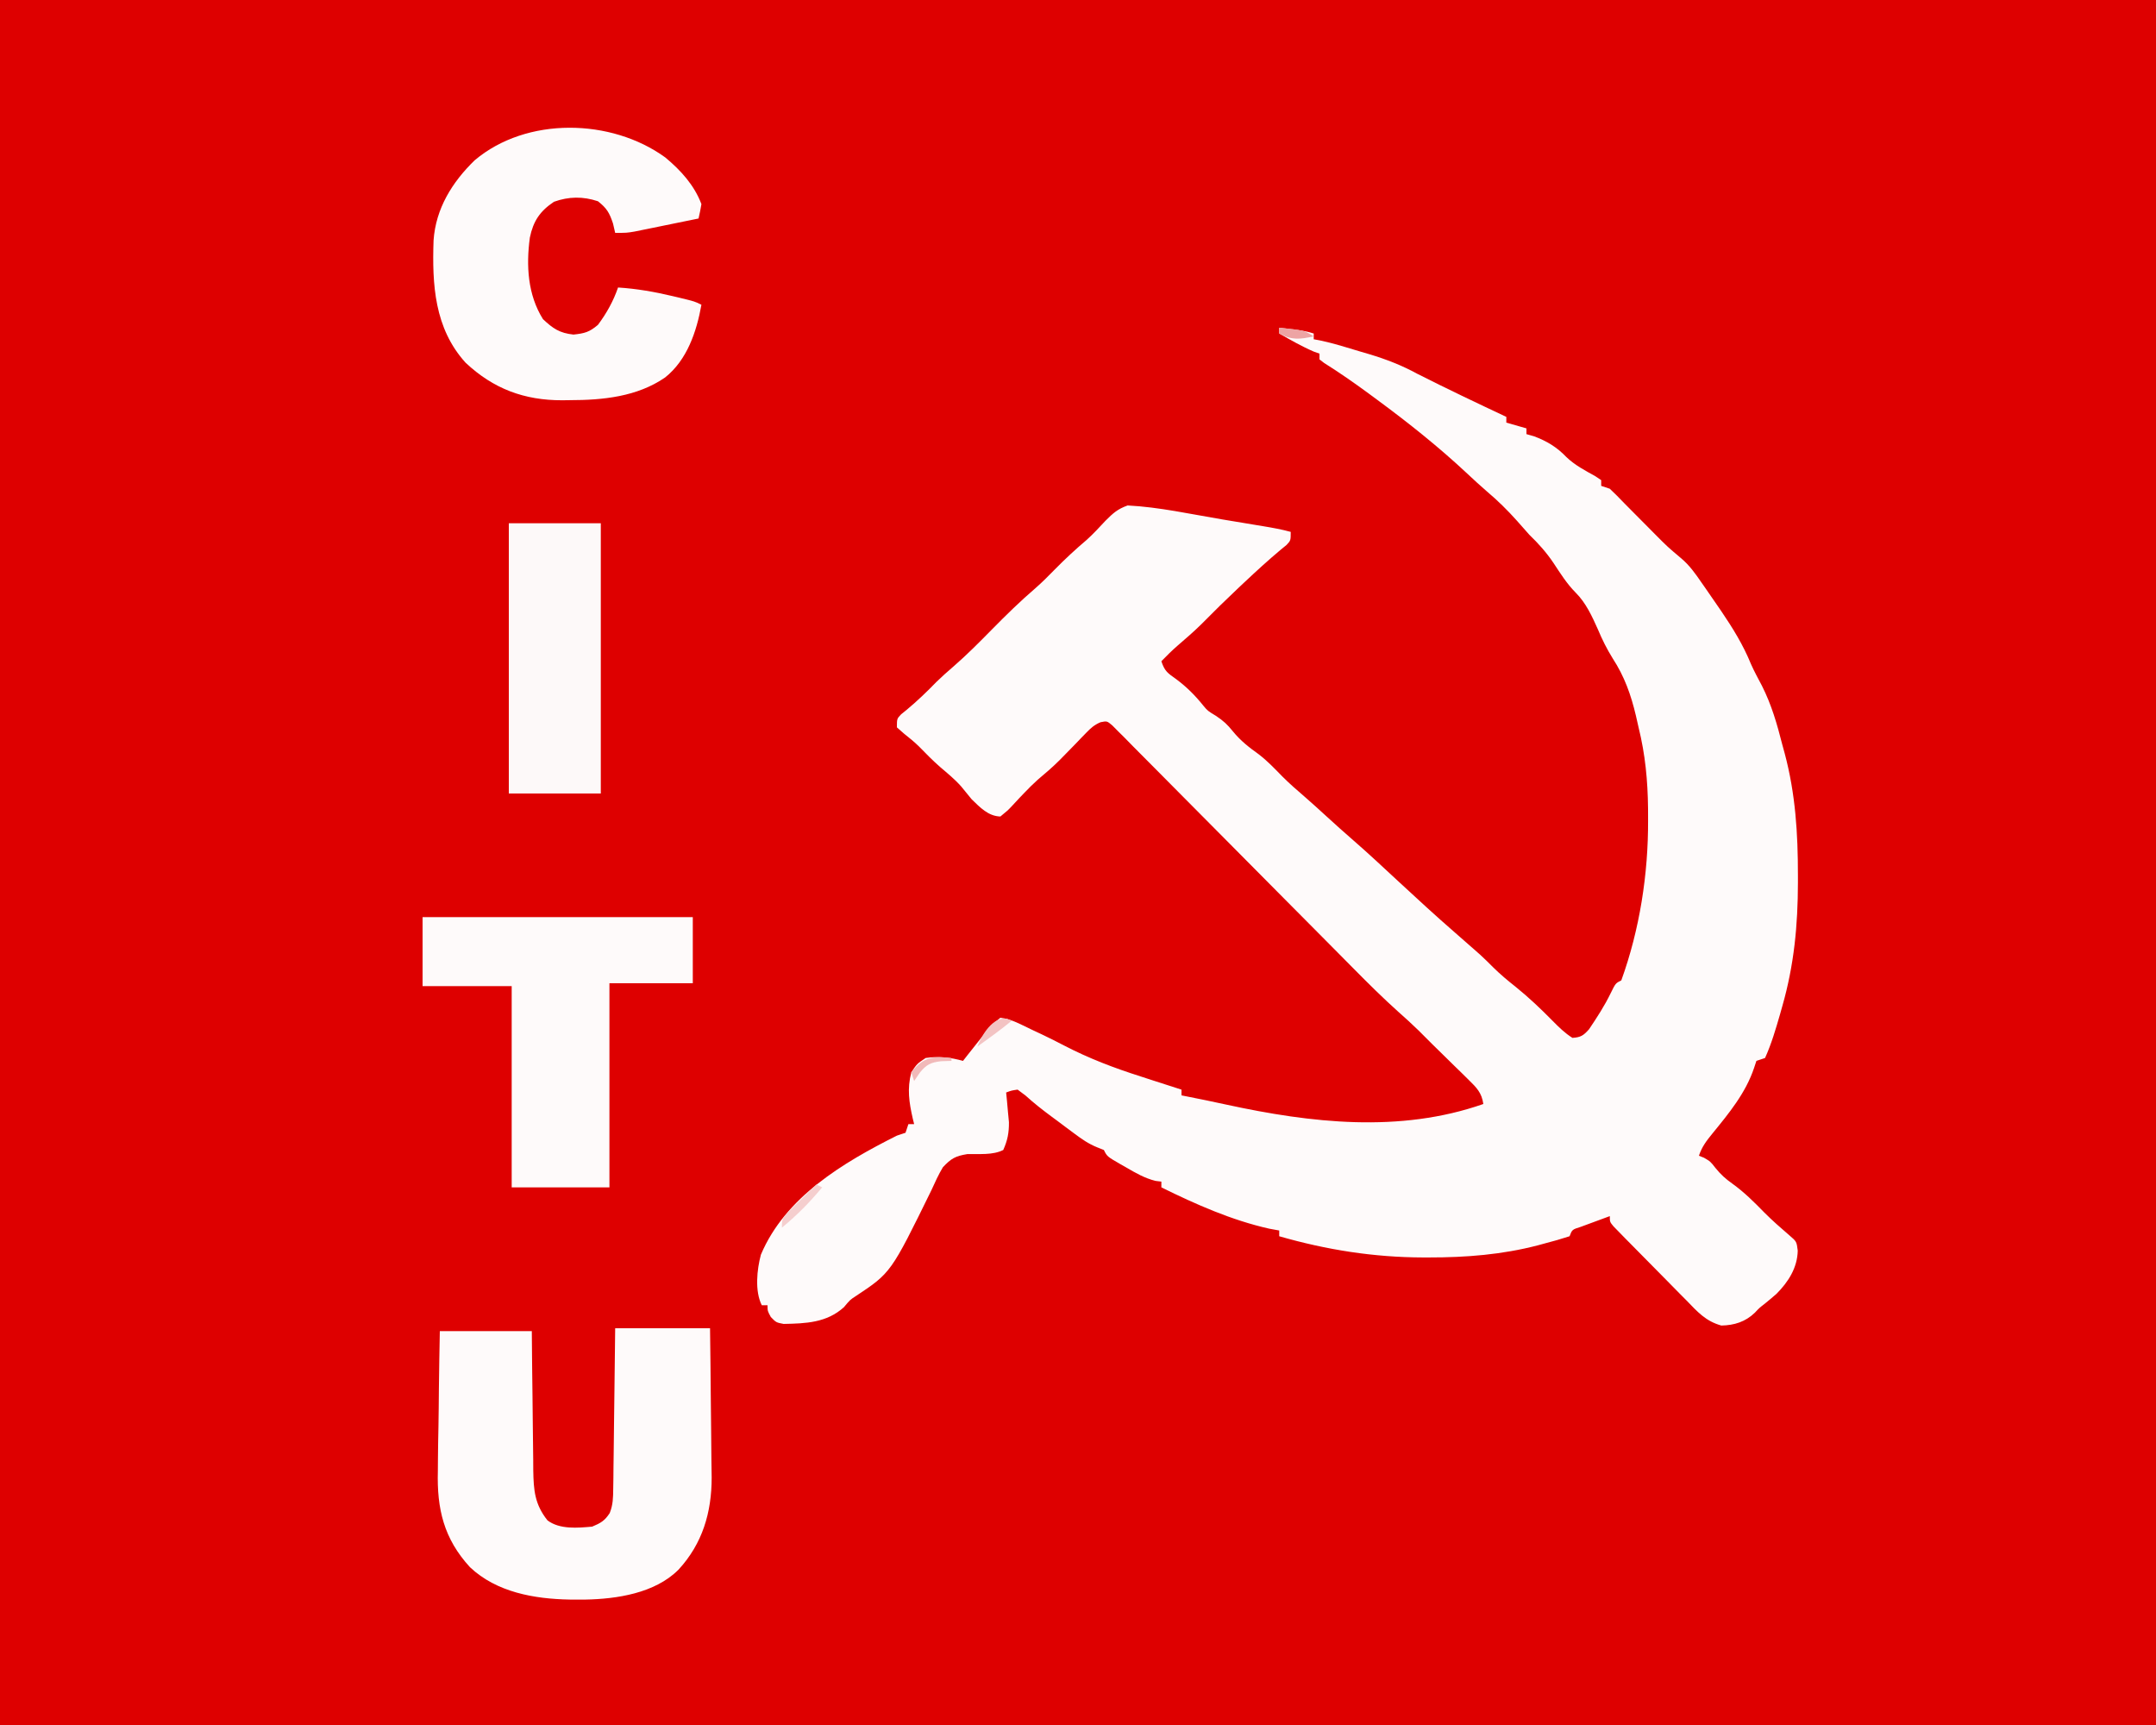
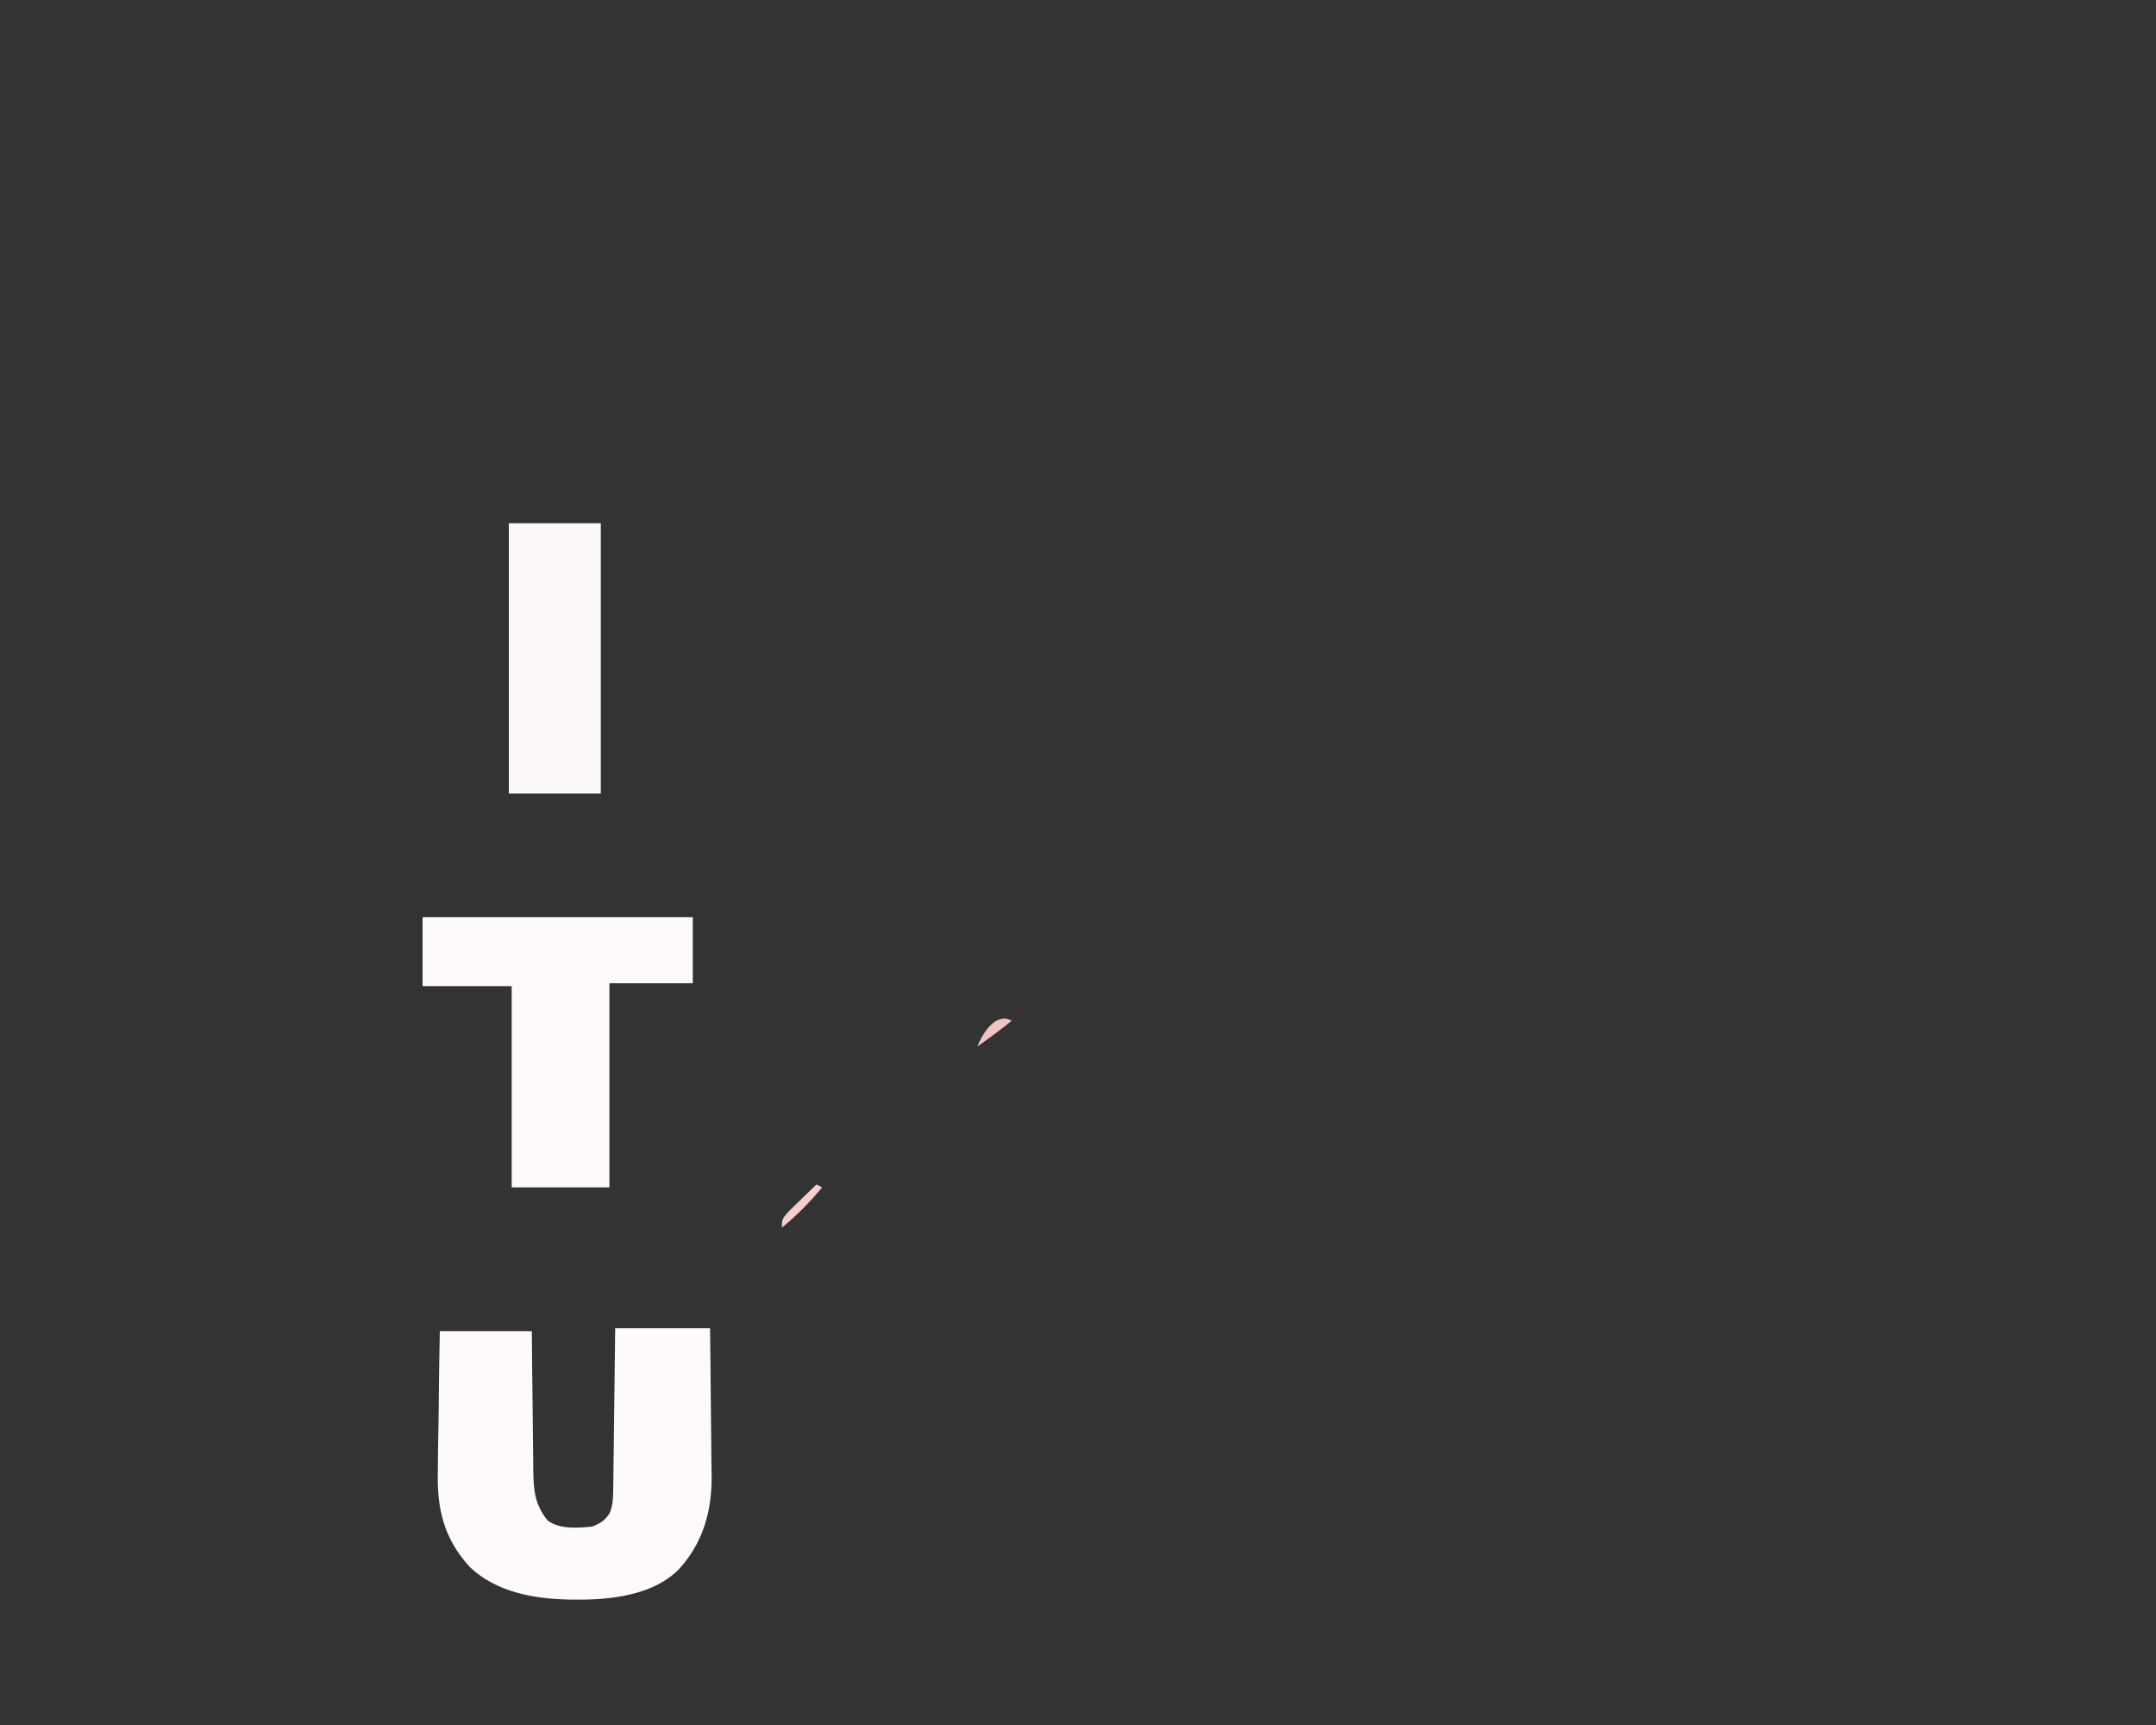
<svg xmlns="http://www.w3.org/2000/svg" version="1.1" width="750" height="600">
  <rect width="100%" height="100%" fill="#333333" stroke="none" />
-   <path d="M0 0 C247.5 0 495 0 750 0 C750 198 750 396 750 600 C502.5 600 255 600 0 600 C0 402 0 204 0 0 Z " fill="#DE0000" transform="translate(0,0)" />
-   <path d="M0 0 C8.571 1 8.571 1 12 2 C12 2.66 12 3.32 12 4 C12.717 4.134 13.434 4.269 14.173 4.407 C18.969 5.413 23.623 6.898 28.312 8.312 C29.32 8.608 30.327 8.904 31.365 9.209 C37.249 10.984 42.61 13.057 48 16 C58.246 21.189 68.608 26.111 79 31 C79 31.66 79 32.32 79 33 C81.31 33.66 83.62 34.32 86 35 C86 35.66 86 36.32 86 37 C86.866 37.248 87.733 37.495 88.625 37.75 C93.04 39.385 96.586 41.521 99.852 44.938 C102.869 47.834 106.32 49.606 109.953 51.633 C110.966 52.31 110.966 52.31 112 53 C112 53.66 112 54.32 112 55 C112.99 55.33 113.98 55.66 115 56 C116.73 57.627 118.362 59.283 120 61 C121.341 62.358 122.685 63.713 124.031 65.066 C125.124 66.166 125.124 66.166 126.238 67.287 C126.985 68.038 127.731 68.789 128.5 69.562 C129.246 70.317 129.993 71.072 130.762 71.85 C135.066 76.176 135.066 76.176 139.723 80.109 C142.698 82.58 144.766 85.526 146.938 88.688 C147.372 89.309 147.807 89.93 148.254 90.571 C149.512 92.375 150.758 94.186 152 96 C152.607 96.882 153.214 97.763 153.84 98.672 C157.809 104.53 161.414 110.366 164.09 116.945 C165.246 119.555 166.602 122.04 167.938 124.562 C171.265 131.159 173.191 137.86 175 145 C175.416 146.516 175.416 146.516 175.84 148.062 C179.59 162.094 180.441 175.873 180.438 190.312 C180.439 191.19 180.44 192.068 180.441 192.972 C180.415 207.834 179.115 221.645 175 236 C174.743 236.91 174.487 237.821 174.223 238.759 C172.726 243.94 171.227 249.083 169 254 C168.01 254.33 167.02 254.66 166 255 C165.732 255.804 165.464 256.609 165.188 257.438 C162.279 266.163 156.442 273.225 150.696 280.266 C148.611 282.837 147.056 284.831 146 288 C146.866 288.34 146.866 288.34 147.75 288.688 C150 290 150 290 151.75 292.25 C153.71 294.645 155.219 295.99 157.688 297.75 C161.796 300.715 165.22 304.124 168.75 307.746 C171.538 310.539 174.474 313.12 177.469 315.688 C179.98 317.84 179.98 317.84 180.375 321 C180.253 326.966 177.106 331.878 172.992 336.023 C171.64 337.206 170.266 338.365 168.867 339.492 C166.992 340.944 166.992 340.944 165.461 342.586 C162.167 345.774 158.287 346.977 153.787 347.058 C148.345 345.537 145.525 342.312 141.66 338.316 C140.893 337.546 140.126 336.775 139.336 335.981 C137.723 334.355 136.117 332.721 134.518 331.081 C132.061 328.561 129.583 326.063 127.1 323.568 C125.535 321.986 123.972 320.402 122.41 318.816 C121.667 318.064 120.923 317.312 120.157 316.537 C119.479 315.84 118.8 315.143 118.102 314.424 C117.501 313.81 116.9 313.195 116.282 312.563 C115 311 115 311 115 309 C112.851 309.783 110.706 310.577 108.562 311.375 C106.77 312.036 106.77 312.036 104.941 312.711 C101.898 313.671 101.898 313.671 101 316 C98.126 316.94 95.299 317.751 92.375 318.5 C91.211 318.819 91.211 318.819 90.023 319.145 C77.576 322.396 64.953 323.391 52.125 323.375 C51.135 323.376 51.135 323.376 50.125 323.376 C32.972 323.342 16.47 320.745 0 316 C0 315.34 0 314.68 0 314 C-1.702 313.691 -1.702 313.691 -3.438 313.375 C-16.586 310.423 -28.96 304.924 -41 299 C-41 298.34 -41 297.68 -41 297 C-41.675 296.916 -42.351 296.832 -43.047 296.746 C-46.817 295.794 -49.925 294.011 -53.25 292.062 C-54.205 291.522 -54.205 291.522 -55.18 290.971 C-59.869 288.262 -59.869 288.262 -61 286 C-61.736 285.706 -62.472 285.412 -63.23 285.109 C-66.339 283.864 -68.632 282.251 -71.312 280.25 C-72.272 279.537 -73.231 278.824 -74.219 278.09 C-75.595 277.055 -75.595 277.055 -77 276 C-77.753 275.444 -78.506 274.889 -79.281 274.316 C-82.4 272.007 -85.377 269.671 -88.25 267.062 C-89.157 266.382 -90.065 265.701 -91 265 C-93.142 265.306 -93.142 265.306 -95 266 C-94.905 266.941 -94.809 267.882 -94.711 268.852 C-94.6 270.097 -94.489 271.342 -94.375 272.625 C-94.201 274.47 -94.201 274.47 -94.023 276.352 C-93.999 280.085 -94.499 282.599 -96 286 C-99.752 287.876 -104.379 287.299 -108.52 287.426 C-112.659 288.109 -114.142 288.948 -117 292 C-118.544 294.576 -119.763 297.266 -121 300 C-135.081 328.713 -135.081 328.713 -147.273 336.801 C-149.261 338.085 -149.261 338.085 -151.438 340.688 C-157.423 346.089 -164.631 346.346 -172.398 346.496 C-175 346 -175 346 -176.852 344.098 C-178 342 -178 342 -178 340 C-178.66 340 -179.32 340 -180 340 C-182.474 335.052 -181.7 327.639 -180.316 322.422 C-171.845 302.314 -151.633 290.35 -133 281 C-132.01 280.67 -131.02 280.34 -130 280 C-129.67 279.01 -129.34 278.02 -129 277 C-128.34 277 -127.68 277 -127 277 C-127.156 276.371 -127.312 275.742 -127.473 275.094 C-128.783 269.334 -129.466 264.768 -128 259 C-126 256 -126 256 -123 254 C-118.502 253.31 -114.363 253.793 -110 255 C-109.481 254.336 -108.961 253.672 -108.426 252.988 C-100.21 242.586 -100.21 242.586 -97 240 C-93.122 240.434 -89.614 242.468 -86.125 244.125 C-84.334 244.964 -84.334 244.964 -82.508 245.82 C-79.95 247.034 -77.435 248.296 -74.928 249.613 C-66.217 254.14 -57.469 257.464 -48.125 260.438 C-46.743 260.886 -45.362 261.336 -43.98 261.787 C-40.657 262.87 -37.33 263.939 -34 265 C-34 265.66 -34 266.32 -34 267 C-33.118 267.173 -33.118 267.173 -32.219 267.35 C-27.594 268.265 -22.978 269.213 -18.371 270.219 C11.003 276.601 41.959 280.165 71 270 C70.446 266.097 68.693 264.343 65.922 261.629 C64.675 260.396 64.675 260.396 63.402 259.139 C62.527 258.289 61.652 257.438 60.75 256.562 C59.89 255.716 59.03 254.87 58.145 253.998 C56.479 252.36 54.811 250.725 53.139 249.094 C51.58 247.568 50.042 246.022 48.516 244.465 C46.221 242.216 43.864 240.092 41.461 237.962 C36.16 233.199 31.12 228.221 26.116 223.15 C25.175 222.201 24.234 221.252 23.293 220.304 C21.29 218.283 19.287 216.262 17.286 214.239 C14.122 211.042 10.951 207.85 7.779 204.66 C6.688 203.564 5.598 202.467 4.507 201.37 C3.689 200.547 3.689 200.547 2.855 199.708 C-4.515 192.295 -11.881 184.877 -19.232 177.446 C-24.213 172.41 -29.203 167.384 -34.203 162.367 C-36.844 159.717 -39.479 157.063 -42.104 154.398 C-45.02 151.437 -47.955 148.496 -50.892 145.556 C-52.193 144.225 -52.193 144.225 -53.521 142.868 C-54.32 142.075 -55.119 141.281 -55.942 140.464 C-56.633 139.767 -57.324 139.069 -58.036 138.351 C-59.901 136.758 -59.901 136.758 -62.153 137.203 C-64.325 138.14 -65.536 139.208 -67.172 140.914 C-67.75 141.507 -68.327 142.099 -68.923 142.71 C-69.827 143.658 -69.827 143.658 -70.75 144.625 C-72.01 145.917 -73.272 147.208 -74.535 148.496 C-75.137 149.111 -75.739 149.726 -76.36 150.359 C-78.787 152.787 -81.364 154.999 -83.996 157.199 C-85.68 158.712 -87.228 160.256 -88.785 161.895 C-89.275 162.406 -89.766 162.918 -90.271 163.445 C-91.24 164.464 -92.199 165.493 -93.145 166.534 C-94.484 167.938 -94.484 167.938 -97 170 C-101.215 169.9 -104.095 166.814 -107 164 C-108.206 162.54 -109.412 161.078 -110.594 159.598 C-112.819 157.069 -115.393 154.973 -117.953 152.793 C-120.541 150.526 -122.924 148.094 -125.324 145.633 C-126.954 144.045 -128.647 142.651 -130.438 141.25 C-131.706 140.136 -131.706 140.136 -133 139 C-133 136 -133 136 -131.531 134.457 C-130.861 133.914 -130.191 133.372 -129.5 132.812 C-125.871 129.778 -122.535 126.59 -119.25 123.188 C-117.321 121.312 -115.351 119.565 -113.312 117.812 C-108.648 113.761 -104.33 109.404 -100 105 C-95.073 99.989 -90.108 95.136 -84.777 90.555 C-82.403 88.478 -80.2 86.259 -78 84 C-74.462 80.418 -70.844 77.048 -67 73.801 C-64.666 71.699 -62.579 69.422 -60.438 67.125 C-57.776 64.473 -56.312 63.114 -52.75 61.812 C-41.748 62.363 -30.723 64.848 -19.858 66.659 C-17.41 67.067 -14.962 67.472 -12.514 67.877 C-10.945 68.138 -9.377 68.399 -7.809 68.66 C-7.083 68.78 -6.357 68.9 -5.609 69.023 C-2.37 69.565 0.832 70.128 4 71 C4 74 4 74 2.529 75.565 C1.858 76.113 1.187 76.662 0.496 77.227 C-3.782 80.813 -7.872 84.551 -11.938 88.375 C-12.985 89.357 -12.985 89.357 -14.053 90.359 C-18.469 94.516 -22.787 98.753 -27.043 103.074 C-29.682 105.671 -32.461 108.082 -35.27 110.492 C-37.275 112.239 -39.158 114.082 -41 116 C-39.817 119.55 -38.793 120.113 -35.812 122.25 C-32.108 125.023 -29.282 127.862 -26.395 131.449 C-24.887 133.254 -24.887 133.254 -22 135 C-19.375 136.75 -18.051 137.991 -16.125 140.375 C-13.439 143.67 -10.513 145.945 -7.07 148.406 C-4.108 150.686 -1.592 153.33 1.012 156.004 C3.499 158.501 6.13 160.788 8.801 163.086 C11.404 165.352 13.952 167.673 16.5 170 C19.597 172.826 22.704 175.632 25.875 178.375 C31.132 182.945 36.21 187.711 41.32 192.445 C47.836 198.476 54.359 204.493 61.062 210.316 C63.28 212.243 65.486 214.181 67.688 216.125 C68.393 216.746 69.098 217.368 69.824 218.008 C71.404 219.454 72.938 220.951 74.441 222.477 C76.931 224.932 79.507 227.084 82.25 229.25 C86.817 232.937 90.957 236.86 95.066 241.043 C97.266 243.269 99.342 245.33 102 247 C104.904 246.805 105.832 246.189 107.781 243.996 C110.532 239.901 113.161 235.885 115.312 231.438 C117 228 117 228 119 227 C125.396 209.315 128.394 189.977 128.312 171.25 C128.308 169.932 128.304 168.615 128.3 167.258 C128.187 157.481 127.35 148.491 125 139 C124.695 137.655 124.39 136.31 124.086 134.965 C122.361 127.668 120.102 121.298 116 115 C113.971 111.722 112.366 108.522 110.879 104.965 C108.835 100.395 106.696 95.682 103.117 92.133 C100.062 89.055 97.82 85.469 95.443 81.865 C92.943 78.151 90.217 75.101 87 72 C85.553 70.384 84.115 68.759 82.688 67.125 C79.402 63.456 76.047 60.139 72.285 56.969 C69.922 54.933 67.644 52.825 65.366 50.694 C55.44 41.415 44.94 33.058 34 25 C33.047 24.296 32.095 23.592 31.113 22.867 C26.037 19.143 20.917 15.572 15.582 12.227 C15.06 11.822 14.538 11.417 14 11 C14 10.34 14 9.68 14 9 C13.361 8.773 12.721 8.546 12.062 8.312 C7.867 6.514 3.961 4.261 0 2 C0 1.34 0 0.68 0 0 Z " fill="#FEFAFA" transform="translate(445,114)" />
  <path d="M0 0 C10.89 0 21.78 0 33 0 C33.105 7.983 33.205 15.964 33.259 23.947 C33.285 27.666 33.32 31.384 33.377 35.103 C33.432 38.695 33.462 42.287 33.474 45.879 C33.488 47.894 33.527 49.908 33.566 51.922 C33.57 64.082 30.367 74.936 22 84 C13.823 92.177 0.577 94.187 -10.535 94.38 C-11.389 94.378 -12.244 94.377 -13.125 94.375 C-14.03 94.373 -14.935 94.372 -15.868 94.37 C-28.121 94.15 -41.259 91.847 -50.5 83.125 C-59.634 73.181 -62.049 62.79 -61.684 49.633 C-61.67 48.218 -61.661 46.803 -61.654 45.388 C-61.627 41.715 -61.559 38.043 -61.481 34.371 C-61.395 29.937 -61.364 25.503 -61.323 21.069 C-61.256 14.378 -61.122 7.691 -61 1 C-50.44 1 -39.88 1 -29 1 C-28.963 5.117 -28.925 9.235 -28.887 13.477 C-28.849 16.77 -28.808 20.063 -28.764 23.355 C-28.72 26.826 -28.68 30.296 -28.654 33.767 C-28.622 37.754 -28.568 41.74 -28.512 45.727 C-28.505 46.964 -28.499 48.202 -28.492 49.477 C-28.375 56.38 -27.978 61.245 -23.562 66.812 C-19.32 70.036 -13.049 69.458 -8 69 C-5.047 67.769 -3.609 66.95 -1.895 64.275 C-0.752 61.37 -0.719 58.976 -0.681 55.854 C-0.661 54.614 -0.641 53.373 -0.621 52.094 C-0.609 50.745 -0.597 49.396 -0.586 48.047 C-0.567 46.663 -0.548 45.278 -0.527 43.894 C-0.476 40.257 -0.436 36.621 -0.399 32.984 C-0.359 29.271 -0.308 25.557 -0.258 21.844 C-0.16 14.563 -0.081 7.281 0 0 Z " fill="#FEFAFA" transform="translate(214,462)" />
-   <path d="M0 0 C5.36 4.445 10.107 9.642 12.586 16.25 C12.305 17.926 11.977 19.596 11.586 21.25 C7.504 22.09 3.42 22.921 -0.664 23.75 C-1.823 23.988 -2.982 24.227 -4.176 24.473 C-5.848 24.811 -5.848 24.811 -7.555 25.156 C-9.094 25.47 -9.094 25.47 -10.665 25.791 C-13.414 26.25 -13.414 26.25 -17.414 26.25 C-17.662 25.177 -17.909 24.105 -18.164 23 C-19.426 19.213 -20.332 17.678 -23.414 15.25 C-28.621 13.515 -33.563 13.587 -38.727 15.438 C-43.579 18.71 -45.891 22.106 -47.098 27.891 C-48.406 37.643 -47.859 47.738 -42.539 56.25 C-39.053 59.531 -36.752 61.107 -31.914 61.625 C-28.012 61.207 -26.405 60.769 -23.414 58.25 C-20.417 54.236 -18.046 49.997 -16.414 45.25 C-9.898 45.664 -3.753 46.749 2.586 48.25 C3.34 48.428 4.094 48.606 4.871 48.79 C10.303 50.108 10.303 50.108 12.586 51.25 C10.936 60.551 7.608 70.475 -0.055 76.551 C-9.788 83.258 -21.71 84.429 -33.227 84.438 C-34.078 84.45 -34.929 84.462 -35.807 84.475 C-48.992 84.505 -59.75 80.515 -69.441 71.422 C-80.322 59.443 -81.112 44.186 -80.593 28.874 C-79.837 17.8 -74.103 8.573 -66.289 1 C-48.178 -14.28 -18.718 -13.569 0 0 Z " fill="#FEFAFA" transform="translate(231.414,54.75)" />
  <path d="M0 0 C31.02 0 62.04 0 94 0 C94 7.59 94 15.18 94 23 C84.43 23 74.86 23 65 23 C65 46.43 65 69.86 65 94 C53.78 94 42.56 94 31 94 C31 70.9 31 47.8 31 24 C20.77 24 10.54 24 0 24 C0 16.08 0 8.16 0 0 Z " fill="#FEFAFA" transform="translate(147,319)" />
  <path d="M0 0 C10.56 0 21.12 0 32 0 C32 31.02 32 62.04 32 94 C21.44 94 10.88 94 0 94 C0 62.98 0 31.96 0 0 Z " fill="#FDF9F9" transform="translate(177,182)" />
  <path d="M0 0 C0.66 0.33 1.32 0.66 2 1 C-2.329 6.184 -6.766 10.727 -12 15 C-12 12 -12 12 -9.375 9.082 C-8.258 7.984 -7.132 6.895 -6 5.812 C-5.428 5.254 -4.855 4.695 -4.266 4.119 C-2.85 2.739 -1.426 1.369 0 0 Z " fill="#F5CECE" transform="translate(284,412)" />
  <path d="M0 0 C0.596 0.22 1.191 0.441 1.805 0.668 C-2.082 3.848 -6.095 6.774 -10.195 9.668 C-8.633 5.607 -4.827 -0.73 0 0 Z " fill="#F3C3C3" transform="translate(350.195,354.332)" />
-   <path d="M0 0 C8.571 0.857 8.571 0.857 12 3 C7.237 4.03 4.341 4.395 0 2 C0 1.34 0 0.68 0 0 Z " fill="#EDA4A4" transform="translate(445,114)" />
-   <path d="M0 0 C0 0.33 0 0.66 0 1 C-1.217 1.041 -2.434 1.083 -3.688 1.125 C-7.213 1.532 -8.753 2.31 -11 5.062 C-11.66 6.032 -12.32 7.001 -13 8 C-13.33 7.01 -13.66 6.02 -14 5 C-9.744 -0.492 -6.485 -0.636 0 0 Z " fill="#F1B9B9" transform="translate(331,368)" />
</svg>